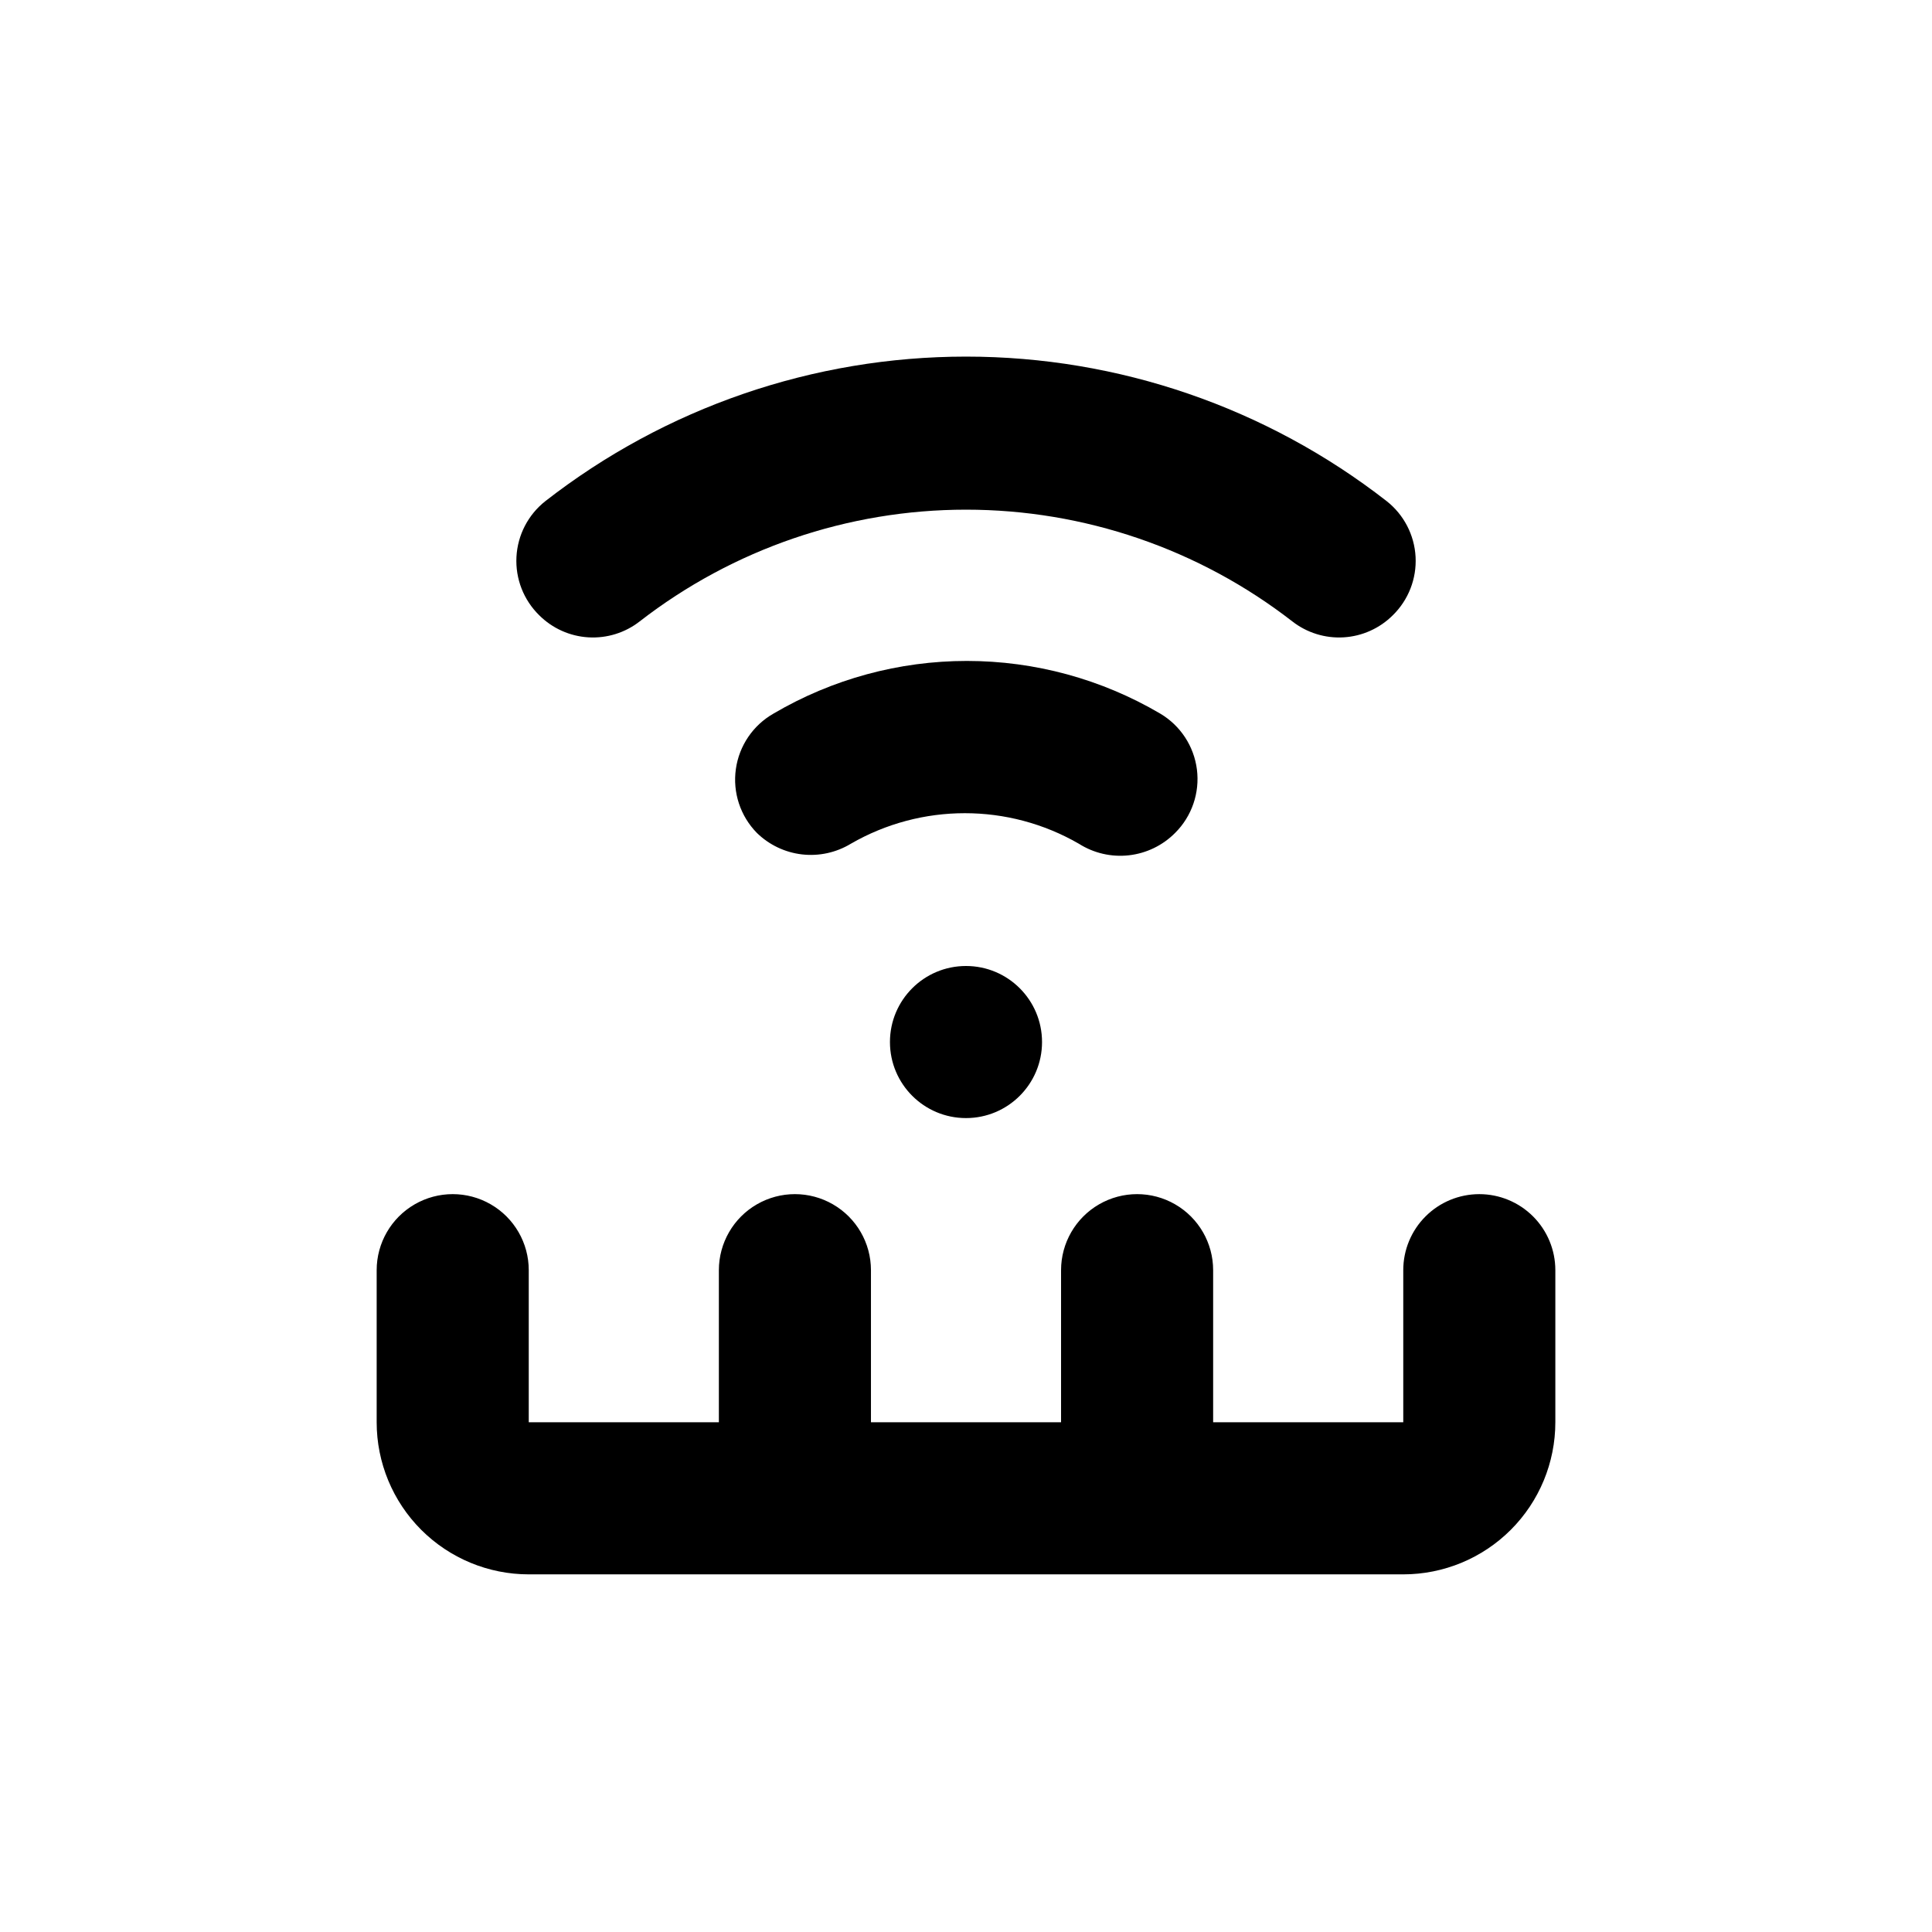
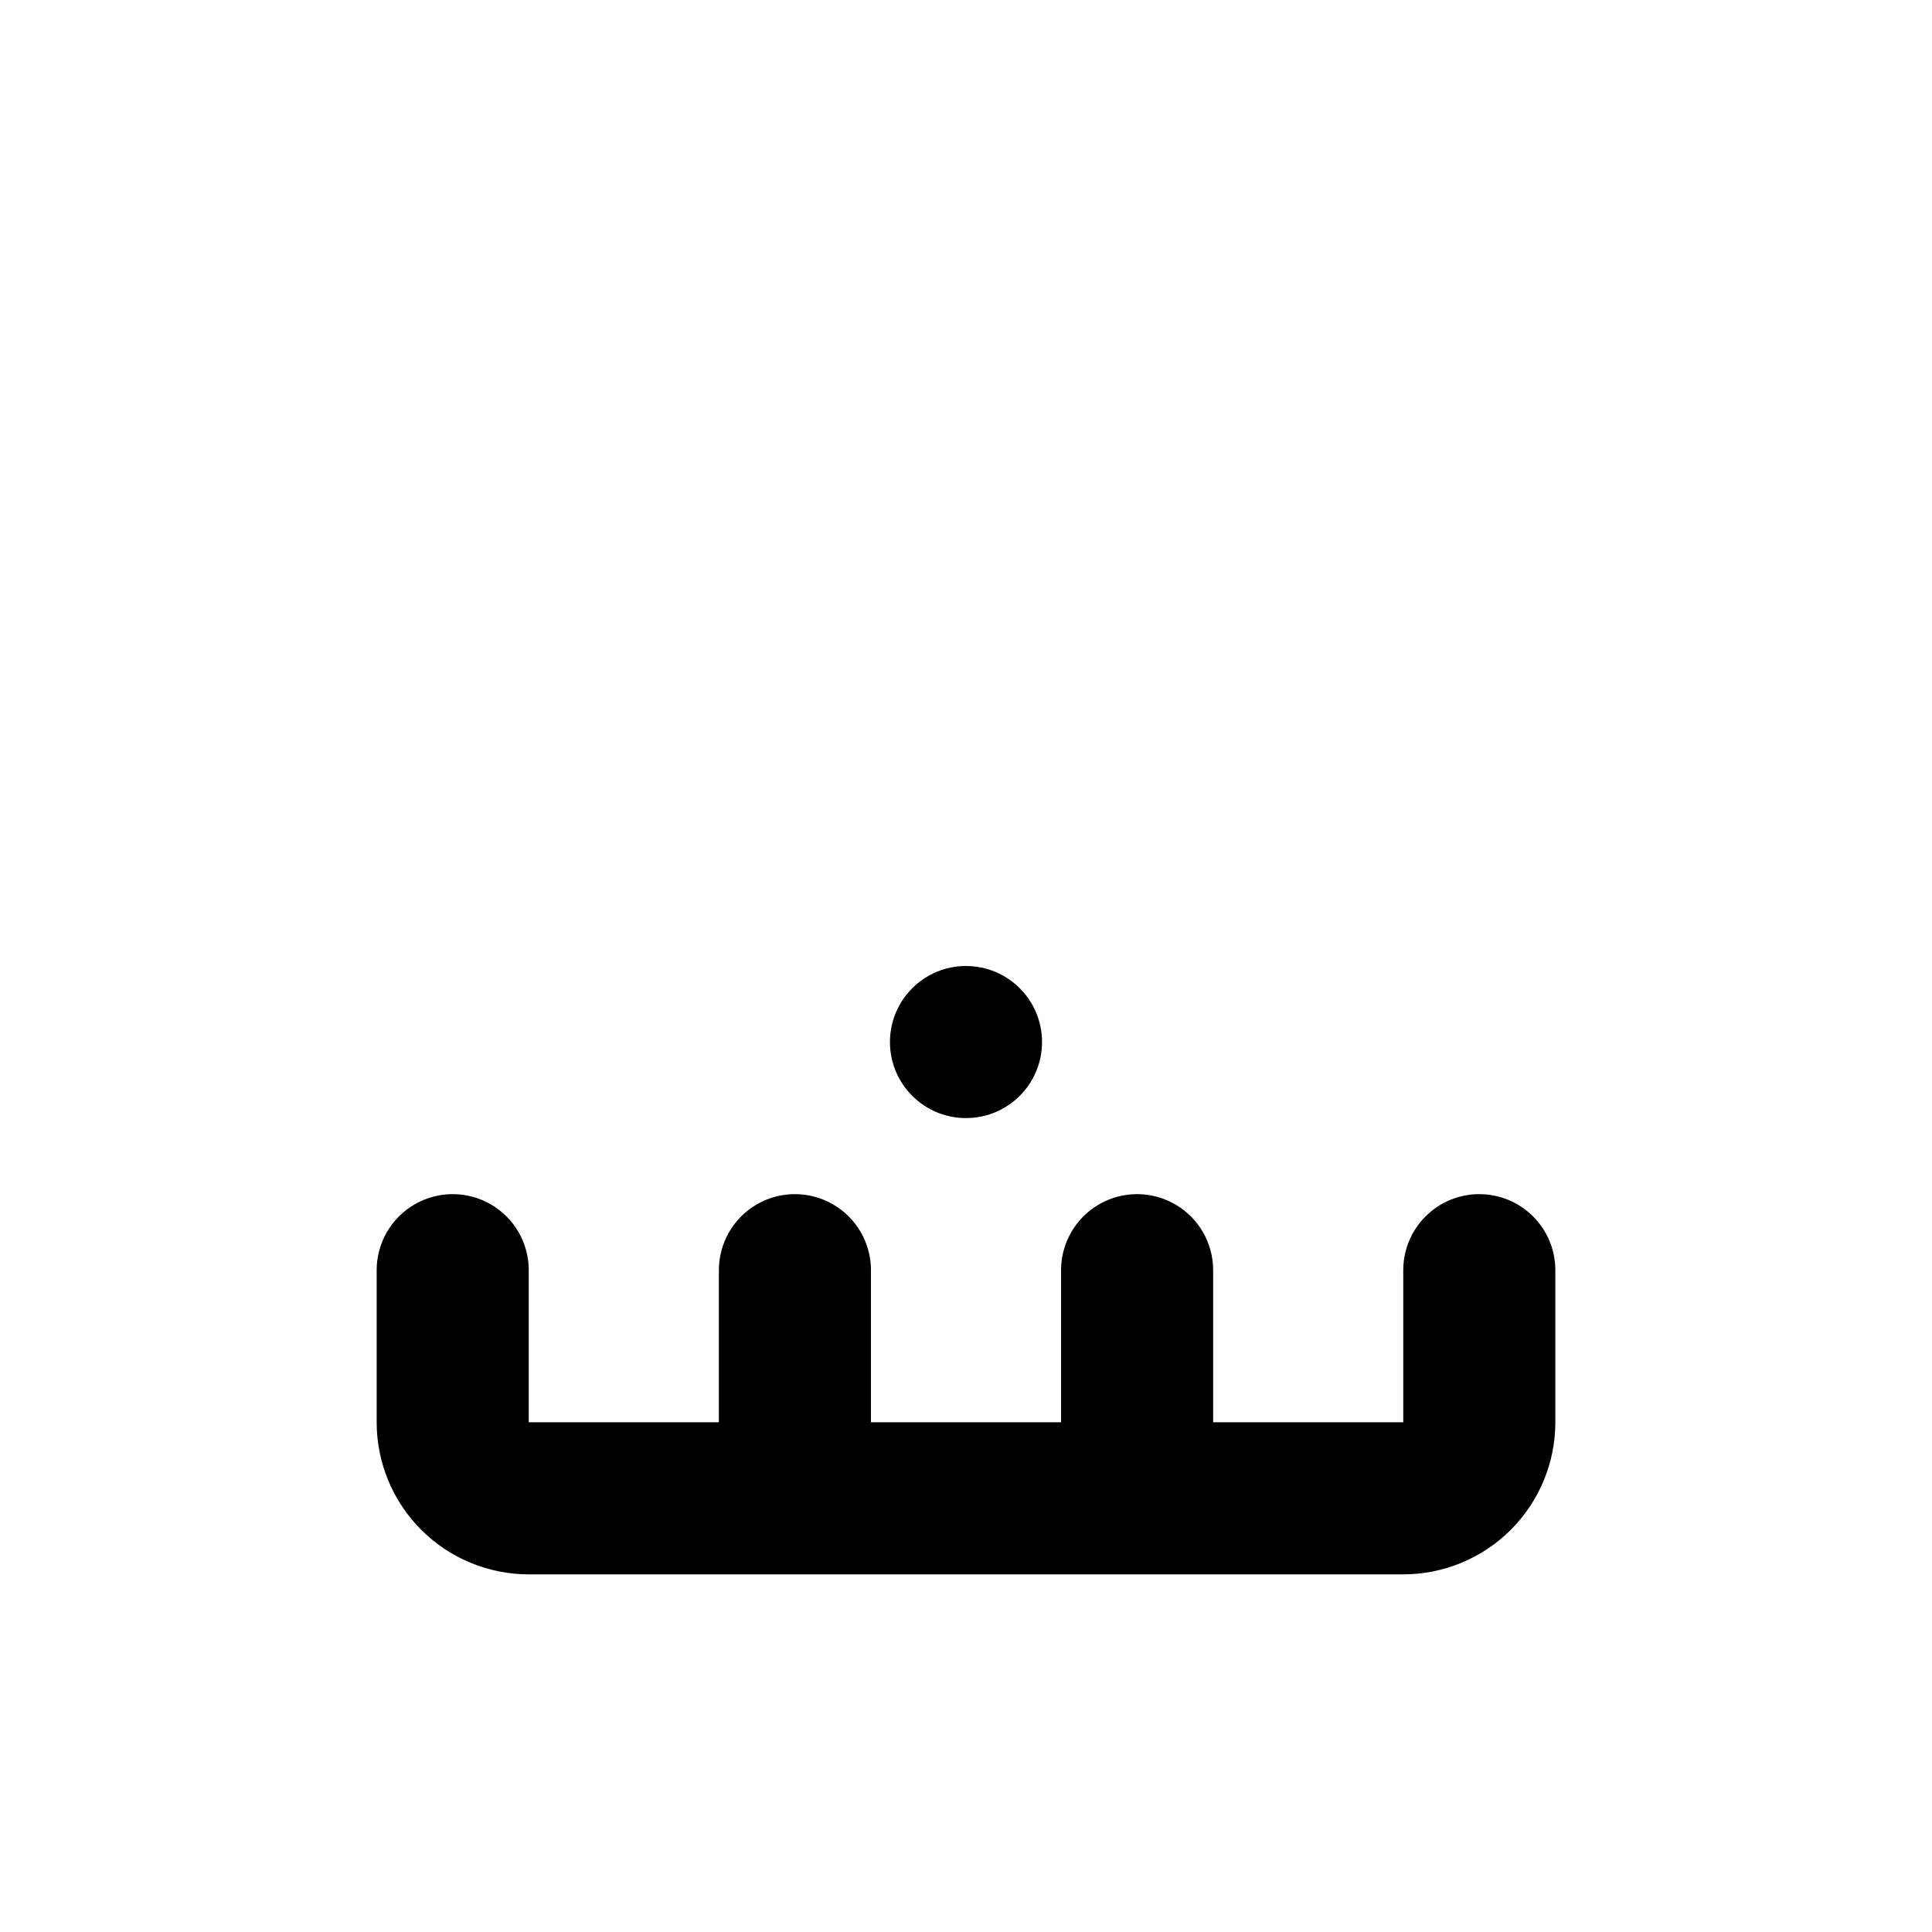
<svg xmlns="http://www.w3.org/2000/svg" fill="#000000" width="800px" height="800px" version="1.1" viewBox="144 144 512 512">
  <g>
    <path d="m420.15 420.15c0 11.129-9.023 20.152-20.152 20.152-11.133 0-20.152-9.023-20.152-20.152 0-11.133 9.02-20.152 20.152-20.152 11.129 0 20.152 9.02 20.152 20.152" />
-     <path d="m513.11 307.05c4.141-4.055 6.34-9.691 6.031-15.48-0.309-5.785-3.094-11.16-7.644-14.75-31.859-24.832-71.098-38.316-111.49-38.316s-79.633 13.484-111.5 38.316c-4.547 3.59-7.332 8.965-7.641 14.75-0.309 5.789 1.887 11.426 6.031 15.48 3.481 3.473 8.109 5.555 13.02 5.852 4.91 0.297 9.758-1.211 13.629-4.242 24.738-19.184 55.152-29.594 86.457-29.594 31.301 0 61.715 10.41 86.453 29.594 3.875 3.031 8.723 4.539 13.629 4.242 4.91-0.297 9.543-2.379 13.023-5.852z" />
-     <path d="m455.42 364.73c4.422-4.402 6.555-10.605 5.777-16.797-0.781-6.191-4.383-11.672-9.758-14.84-15.523-9.125-33.203-13.938-51.211-13.938-18.008 0-35.688 4.812-51.215 13.938-5.441 3.09-9.137 8.531-10.004 14.727-0.871 6.195 1.188 12.445 5.57 16.91 3.246 3.172 7.449 5.172 11.953 5.695 4.508 0.52 9.055-0.473 12.938-2.82 18.703-10.801 41.75-10.801 60.457 0 3.938 2.5 8.613 3.578 13.25 3.055 4.637-0.523 8.957-2.613 12.242-5.93z" />
    <path d="m536.03 460.46c-5.344 0-10.473 2.121-14.25 5.902-3.781 3.777-5.902 8.902-5.902 14.25v40.305h-50.383v-40.305c0-7.199-3.84-13.855-10.074-17.453-6.234-3.602-13.918-3.602-20.152 0-6.234 3.598-10.078 10.254-10.078 17.453v40.305h-50.379v-40.305c0-7.199-3.84-13.855-10.078-17.453-6.234-3.602-13.914-3.602-20.152 0-6.234 3.598-10.074 10.254-10.074 17.453v40.305h-50.383v-40.305c0-7.199-3.84-13.855-10.074-17.453-6.234-3.602-13.918-3.602-20.152 0-6.234 3.598-10.078 10.254-10.078 17.453v40.305c0 10.688 4.246 20.941 11.805 28.5 7.559 7.559 17.812 11.805 28.5 11.805h231.75c10.688 0 20.941-4.246 28.5-11.805 7.559-7.559 11.805-17.812 11.805-28.5v-40.305c0-5.348-2.125-10.473-5.902-14.25-3.781-3.781-8.906-5.902-14.25-5.902z" />
  </g>
</svg>